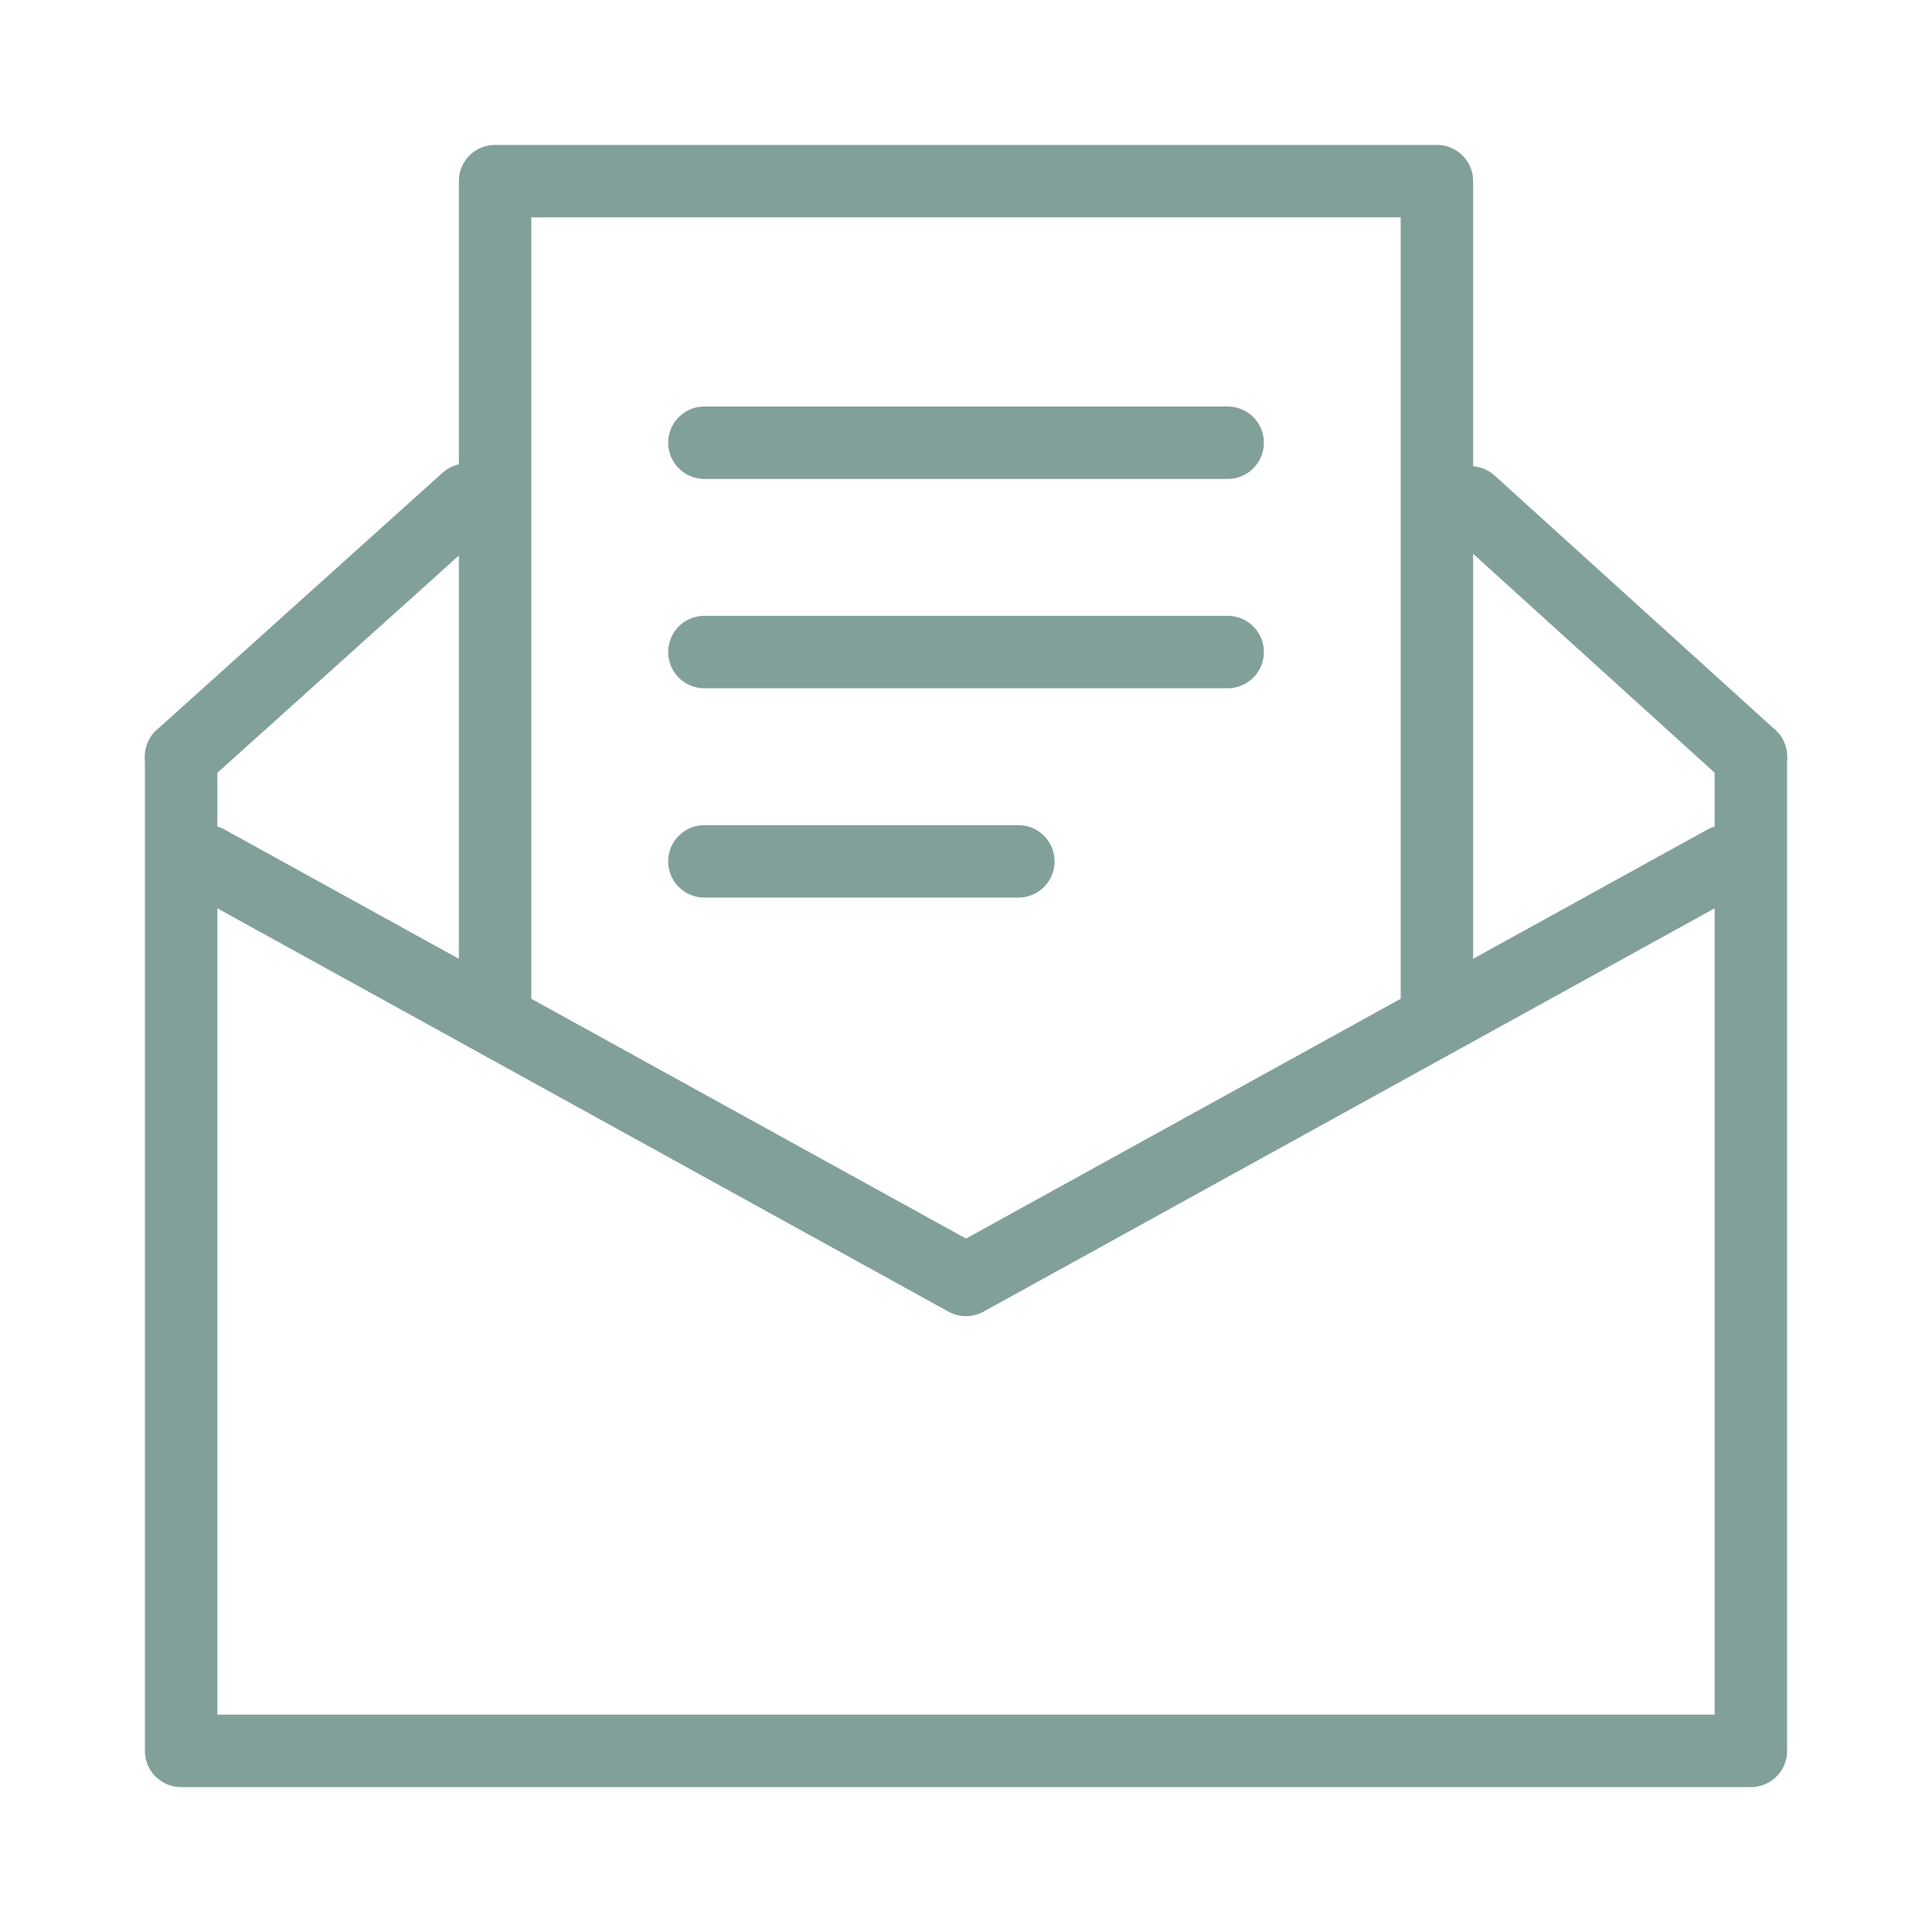
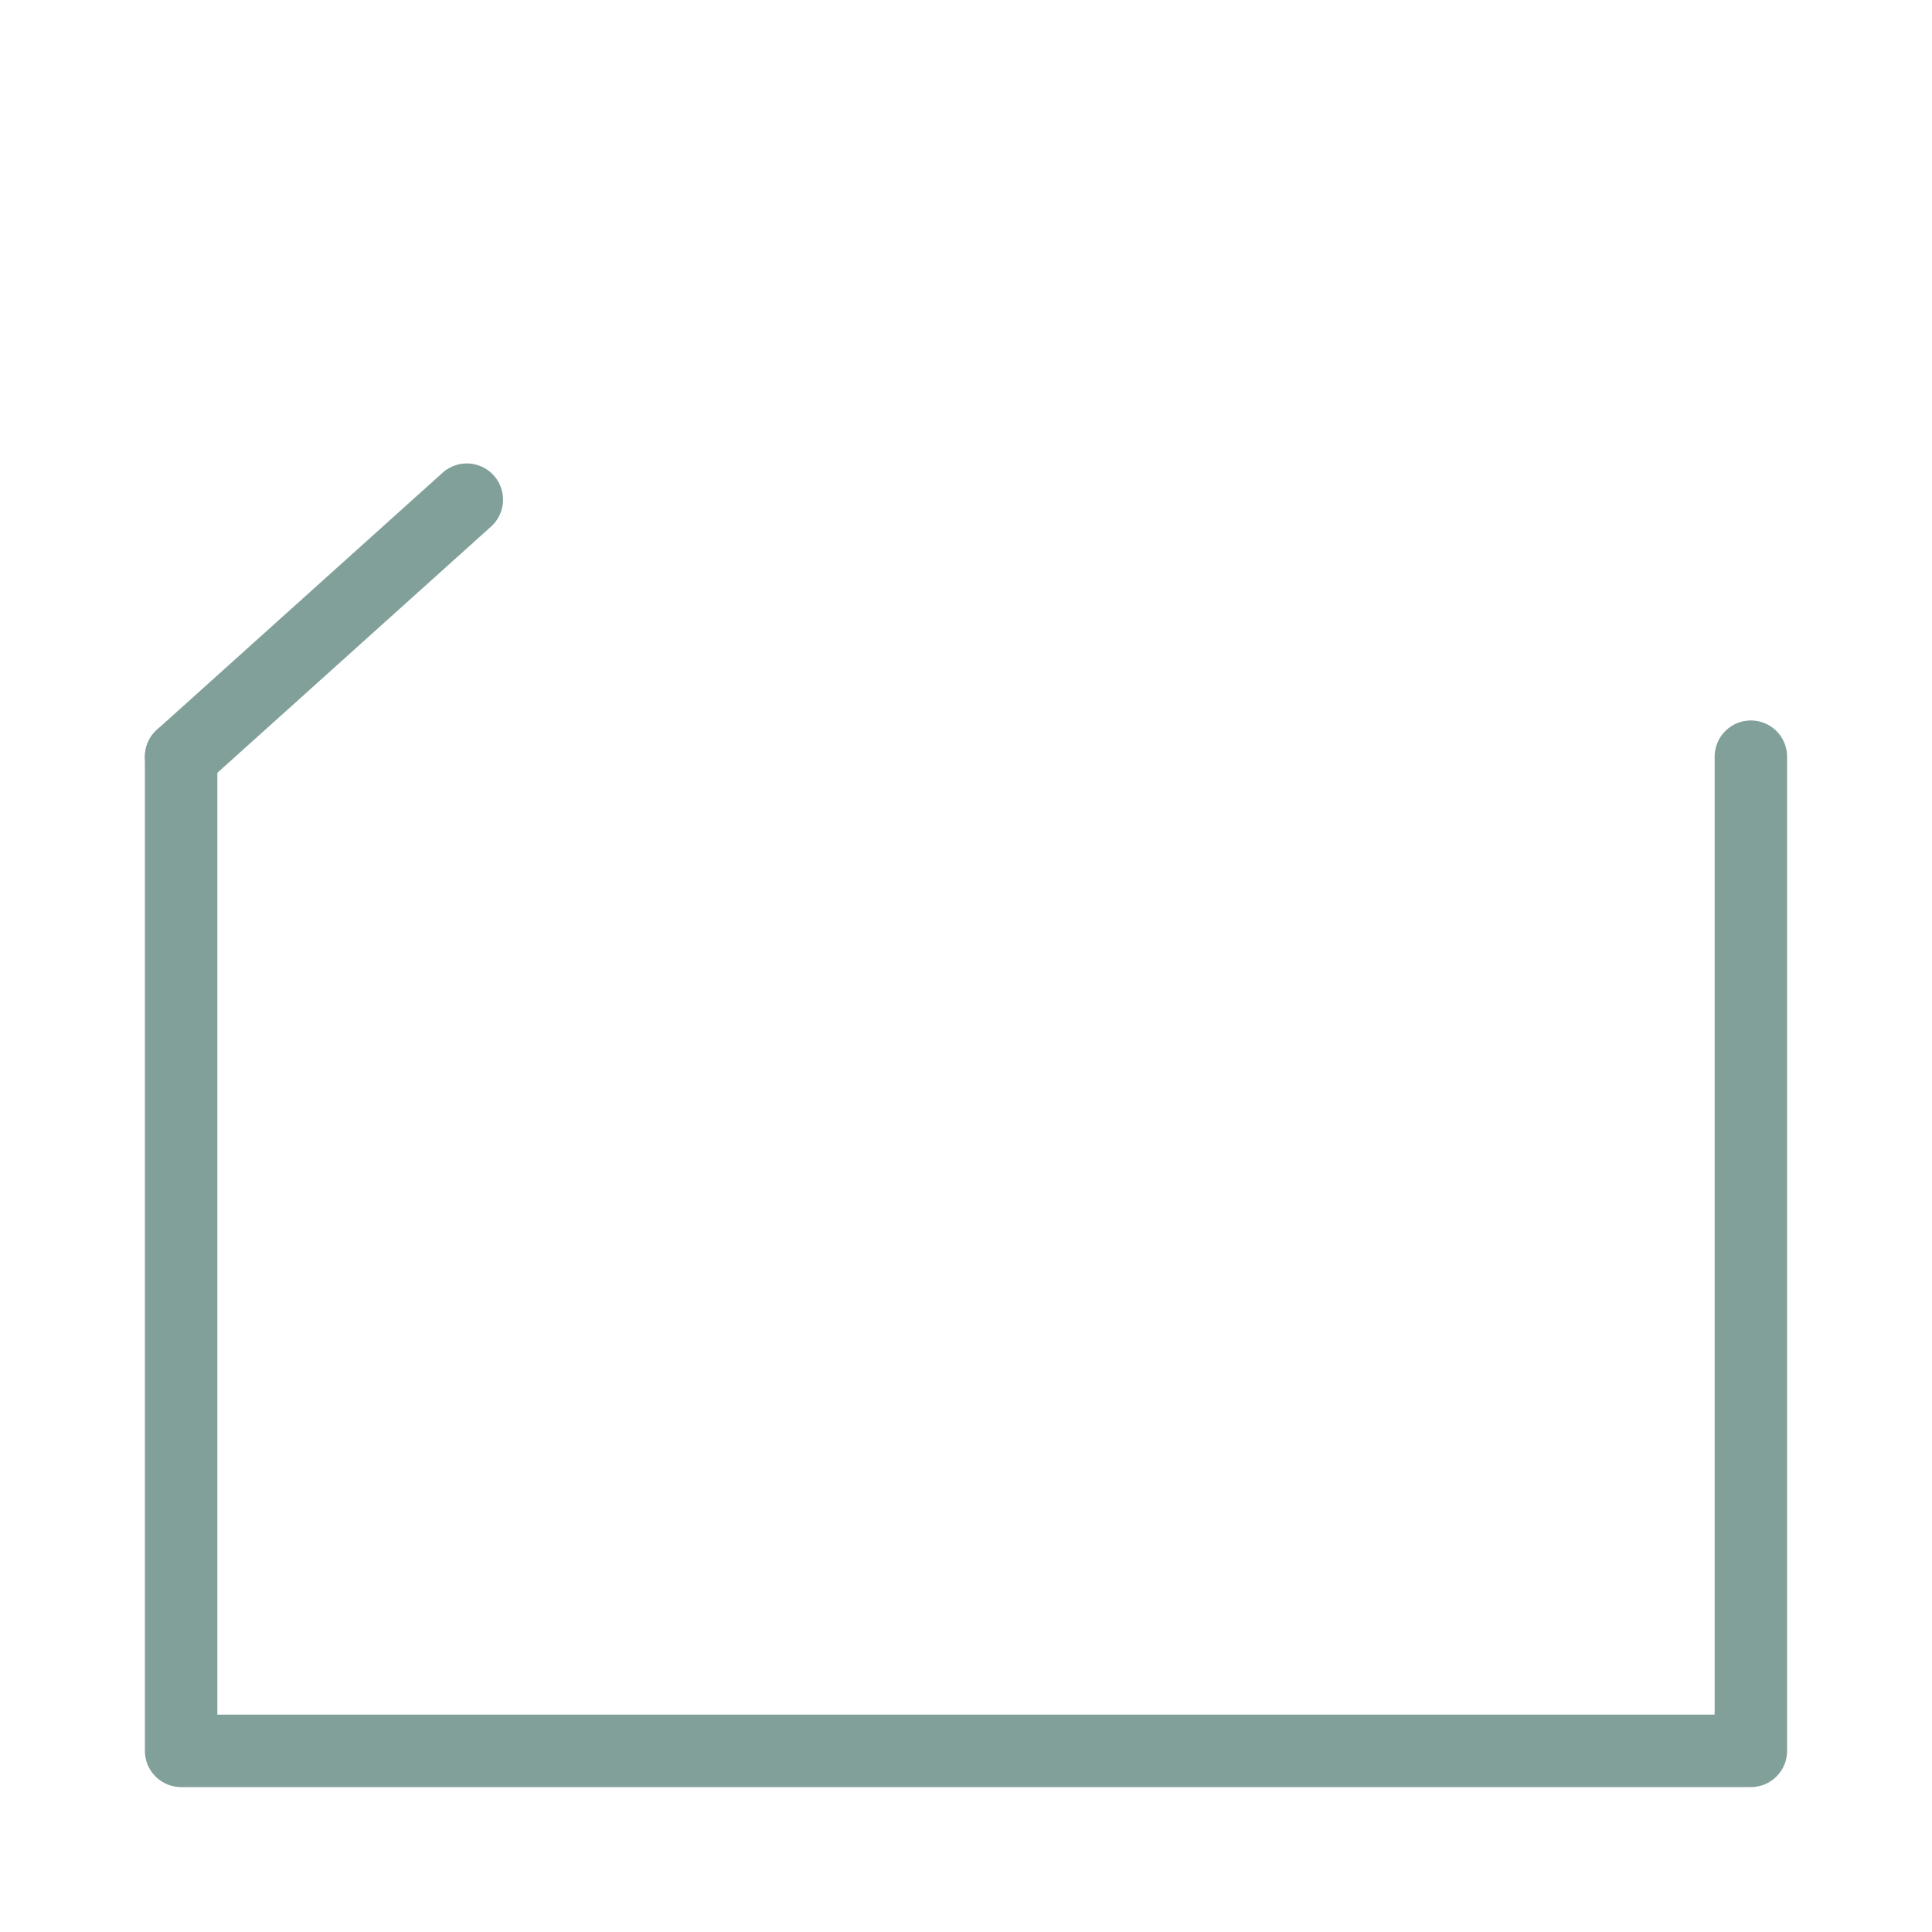
<svg xmlns="http://www.w3.org/2000/svg" height="32" viewBox="0 0 32 32" width="32">
  <g style="fill:none;fill-rule:evenodd;stroke:#82a09a;stroke-linecap:round;stroke-linejoin:round;stroke-width:1.2" transform="translate(3 3)">
-     <path d="m26 9.533-4.647-4.212" />
    <path d="m26 9.533v16.467h-26v-16.467" />
-     <path d="m.433 11.267 12.567 6.933 12.567-6.933" />
    <path d="m4.732 5.276-4.732 4.257" />
-     <path d="m5.2 13.867v-13.867h15.6v6.933 6.934" />
-     <path d="m8.667 4.333h8.667m-8.667 3.467h8.667m-8.667 3.467h5.2" />
  </g>
</svg>